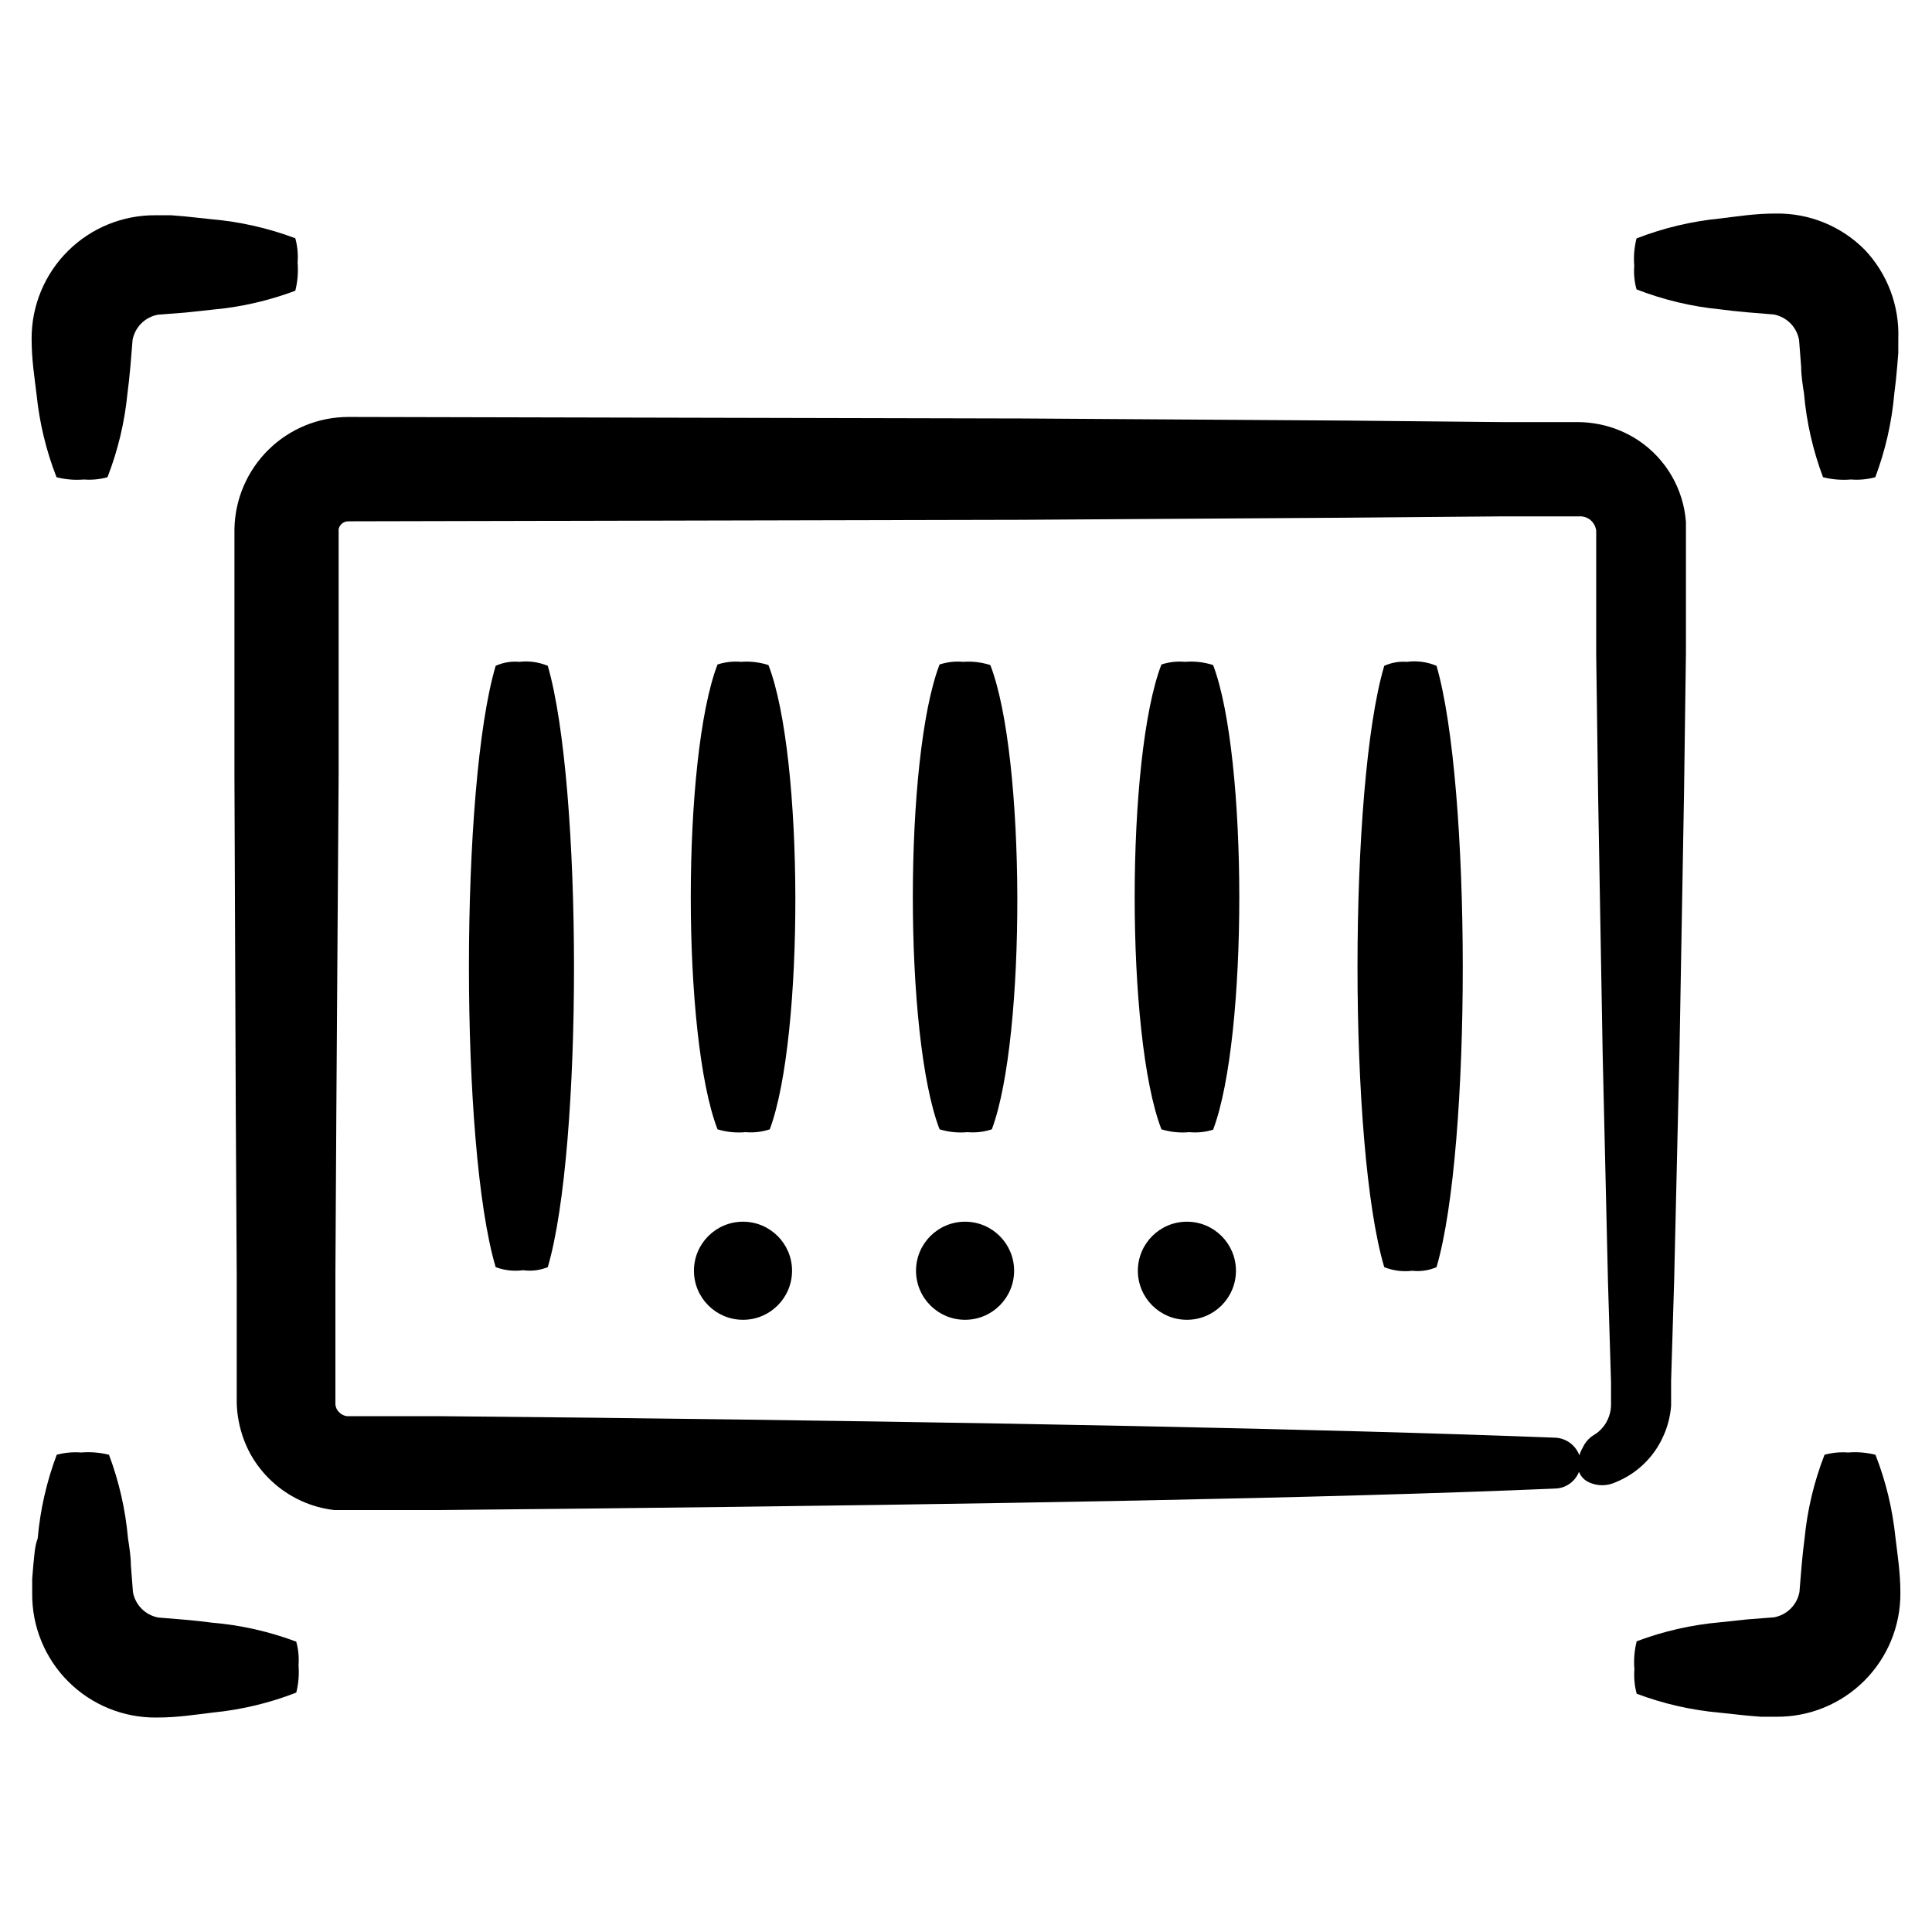
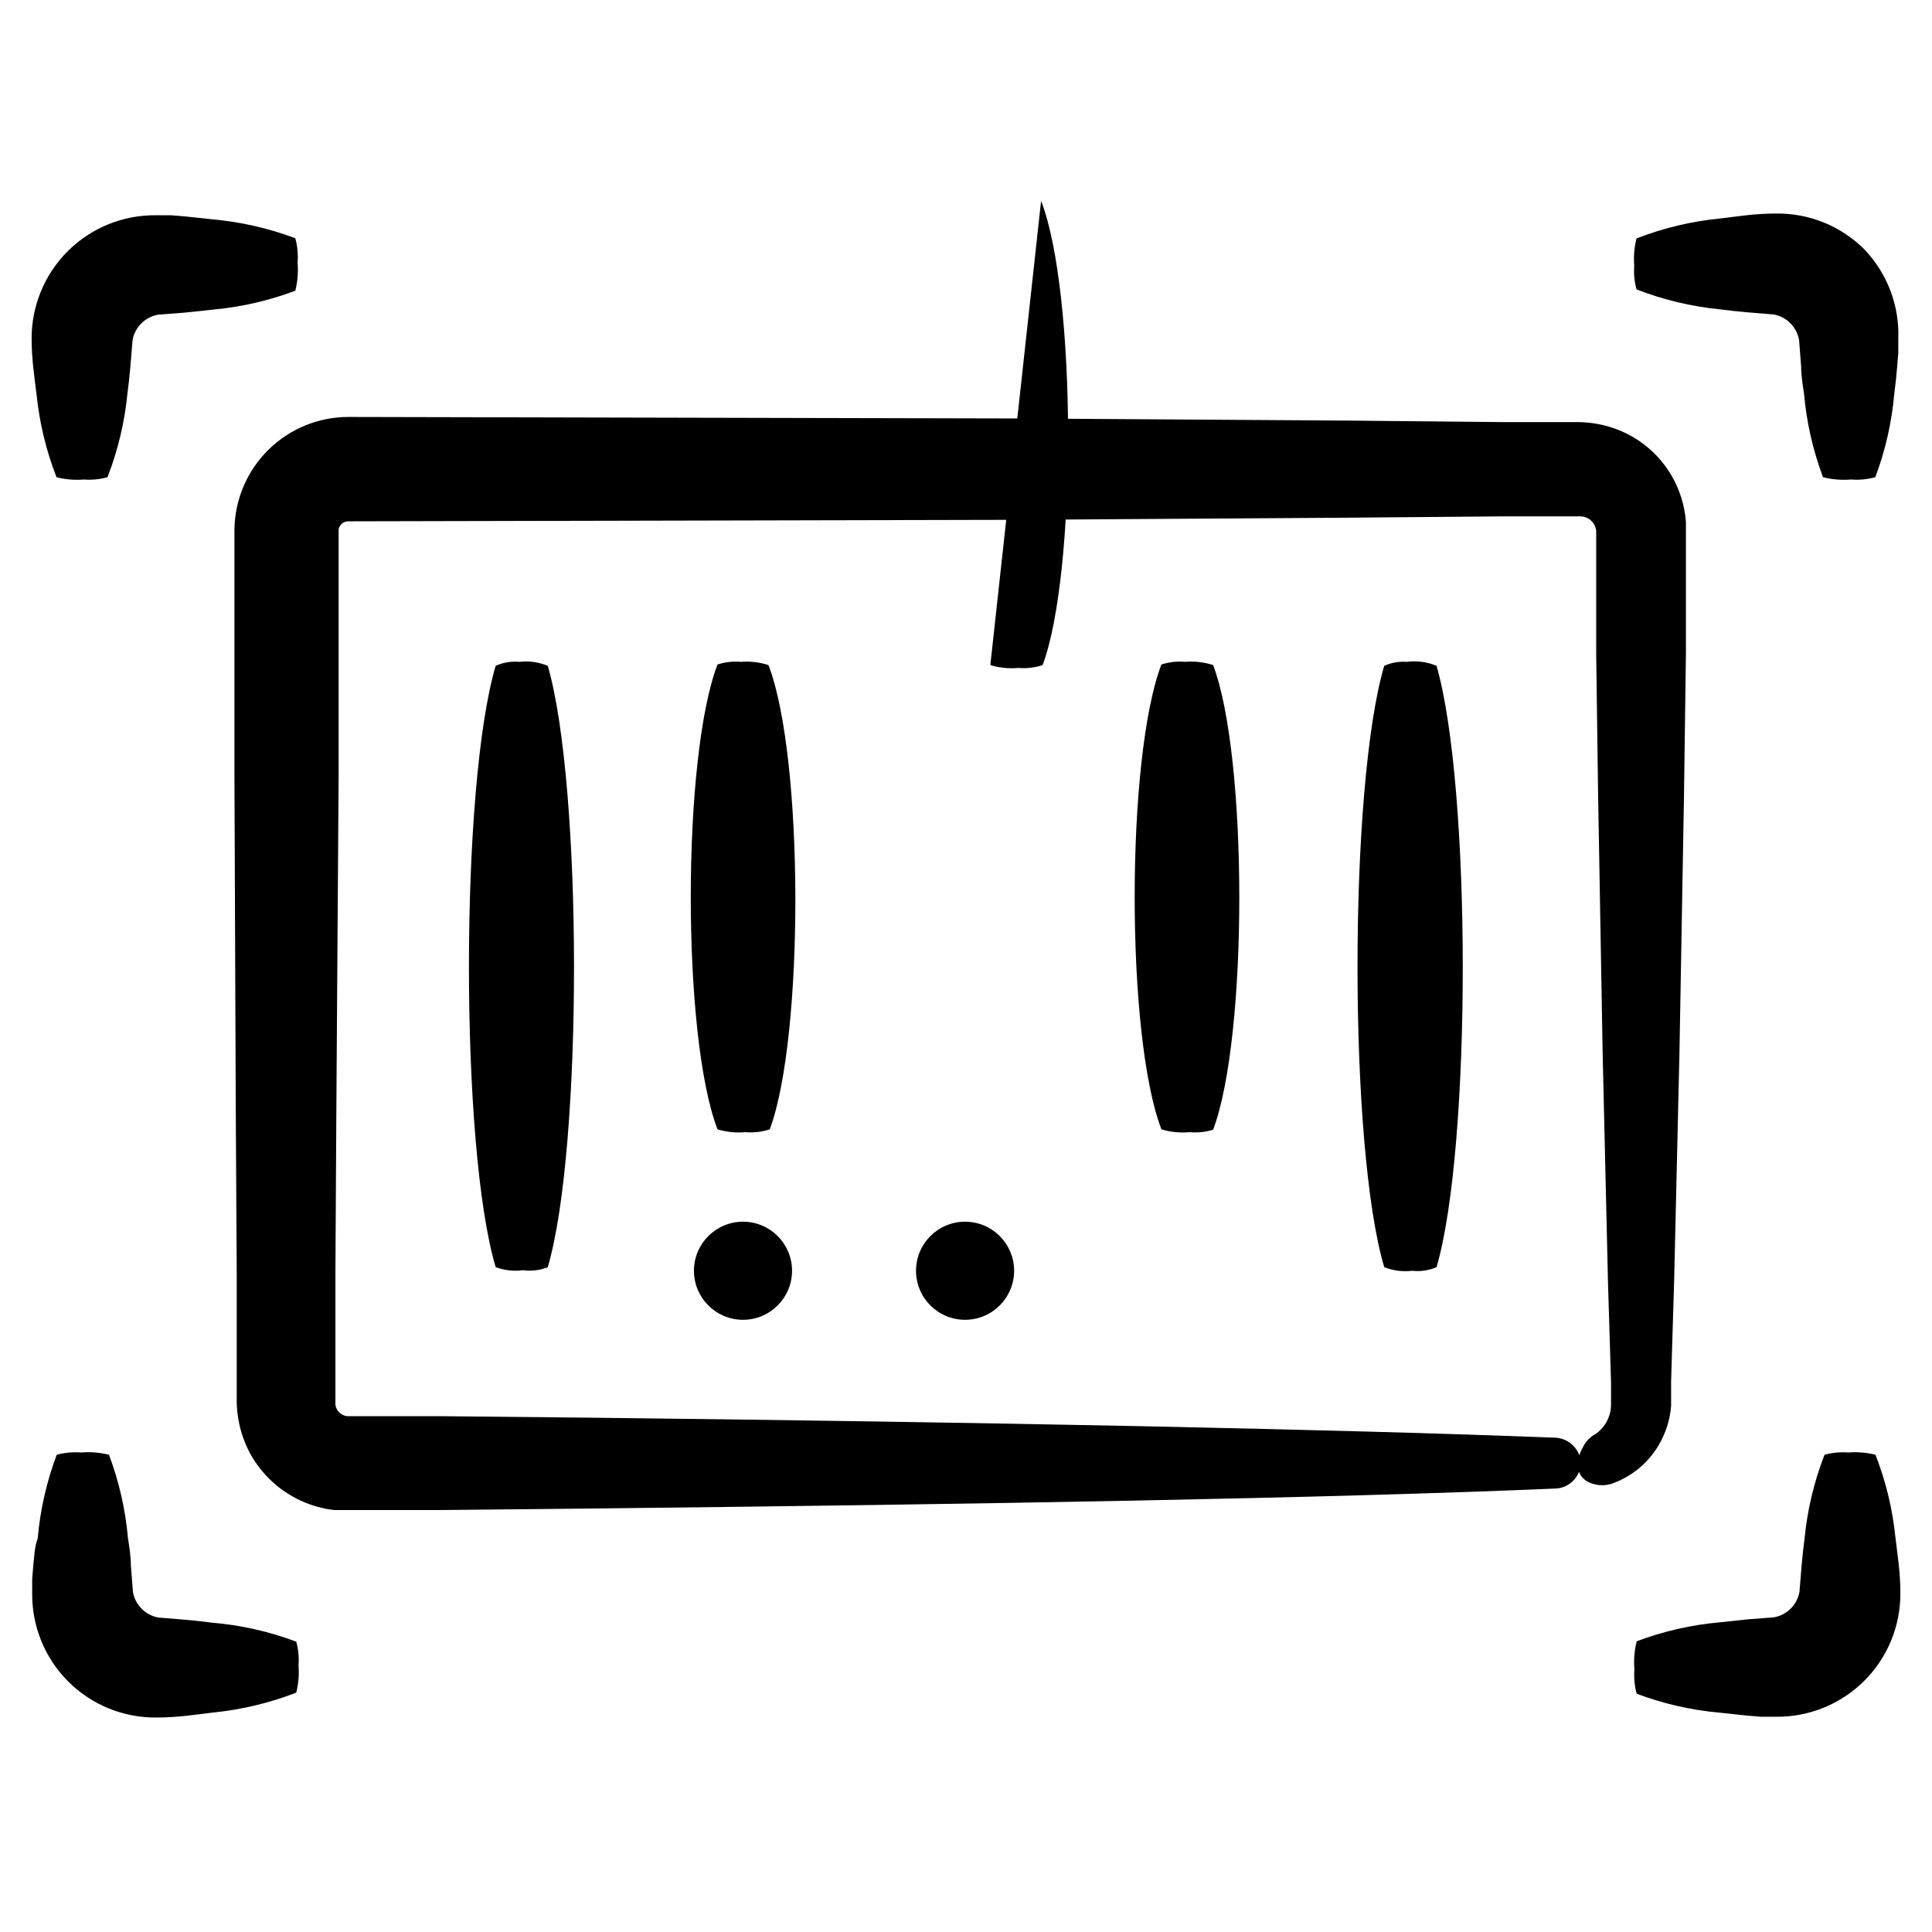
<svg xmlns="http://www.w3.org/2000/svg" fill="#000000" width="800px" height="800px" version="1.1" viewBox="144 144 512 512">
  <g>
    <path d="m584.59 525.04c1.273-2.656 2.043-5.527 2.269-8.465v-3.477-3.125l0.805-26.5 1.41-60.457 1.211-68.82 0.504-37.129v-34.762c-0.652-8.734-5.277-16.684-12.547-21.562-2.422-1.609-5.07-2.852-7.859-3.68-2.719-0.793-5.531-1.199-8.363-1.207h-20.152l-41.109-0.402-85.648-0.555-178.75-0.402h-0.004c-7.93-0.004-15.543 3.113-21.195 8.672-5.656 5.562-8.898 13.121-9.031 21.051v20.152 44.941l0.352 88.621 0.25 43.328v31.941l0.004 2.668c0.043 1.555 0.211 3.106 0.504 4.633 0.57 3.086 1.625 6.062 3.121 8.82 3.035 5.449 7.731 9.793 13.402 12.391 2.805 1.289 5.801 2.125 8.867 2.469h2.266 24.938l40.305-0.402c105.6-1.156 195.58-2.719 255.74-5.289 1.91 0.016 3.742-0.75 5.074-2.121s2.047-3.227 1.977-5.133c-0.453-3.555-3.469-6.227-7.051-6.25-60.156-2.316-150.14-4.078-255.38-5.289l-40.305-0.402h-24.285c-0.387-0.055-0.758-0.176-1.105-0.352-0.691-0.359-1.254-0.922-1.613-1.613-0.145-0.34-0.246-0.695-0.301-1.059-0.02-0.184-0.02-0.371 0-0.555v-34.309l0.25-43.328 0.605-88.973v-44.941-19.496c-0.012-0.148-0.012-0.301 0-0.453 0.258-1.191 1.301-2.047 2.519-2.066l178.85-0.402 85.648-0.555 41.414-0.352h20.152-0.004c0.934-0.082 1.867 0.129 2.672 0.605 0.73 0.461 1.309 1.125 1.664 1.914 0.176 0.383 0.293 0.789 0.352 1.207-0.012 0.117-0.012 0.238 0 0.355v32.496l0.504 37.129 1.211 68.82 1.41 60.457 0.805 26.5v5.844c0.012 1.102-0.176 2.195-0.555 3.227-0.746 2.141-2.254 3.934-4.231 5.039-1.16 0.777-2.082 1.855-2.672 3.121-0.91 1.523-1.379 3.266-1.359 5.039 0.137 1.852 1.277 3.477 2.973 4.231 2.219 1.031 4.781 1.031 7.004 0 5.508-2.199 9.977-6.414 12.492-11.789z" />
    <path d="m275.36 320.45c-9.422 31.738-9.473 127.57 0 159.36 2.316 0.859 4.809 1.137 7.254 0.809 2.219 0.309 4.477 0.031 6.551-0.809 9.32-31.738 9.219-127.57 0-159.36-2.387-0.992-4.988-1.355-7.559-1.055-2.137-0.199-4.289 0.168-6.246 1.055z" />
    <path d="m347.65 320.25c-2.34-0.754-4.805-1.047-7.254-0.855-2.109-0.195-4.234 0.047-6.246 0.703-9.422 24.535-9.473 98.594 0 123.18v0.004c2.394 0.73 4.91 0.988 7.402 0.754 2.18 0.191 4.375-0.066 6.449-0.754 9.121-24.438 9.07-98.699-0.352-123.03z" />
    <path d="m158.98 270.47c2.367 0.602 4.82 0.805 7.254 0.605 2.102 0.16 4.215-0.043 6.246-0.605 2.769-7.113 4.551-14.57 5.293-22.168 0.605-4.434 1.008-9.773 1.359-14.207 0.637-3.422 3.324-6.09 6.75-6.699l7.152-0.555 7.055-0.754v-0.004c7.586-0.664 15.043-2.359 22.168-5.035 0.617-2.438 0.82-4.957 0.605-7.457 0.176-2.168-0.031-4.352-0.605-6.449-7.125-2.68-14.582-4.375-22.168-5.039l-7.055-0.754-3.68-0.301h-1.863l-2.215-0.004c-8.715-0.078-17.098 3.332-23.277 9.477-6.184 6.144-9.648 14.508-9.621 23.223 0 5.644 0.754 10.078 1.309 14.812h0.004c0.762 7.508 2.543 14.883 5.289 21.914z" />
    <path d="m200.14 574.02c-4.434-0.605-9.773-1.008-14.207-1.359v-0.004c-3.422-0.637-6.09-3.324-6.699-6.75l-0.555-7.152c0-2.418-0.453-5.039-0.754-7.055h-0.004c-0.664-7.582-2.359-15.043-5.035-22.168-2.418-0.609-4.922-0.812-7.406-0.605-2.168-0.172-4.352 0.031-6.449 0.605-2.68 7.125-4.375 14.586-5.039 22.168-0.855 2.266-0.855 4.484-1.16 7.055l-0.301 3.68v3.824c-0.082 8.77 3.371 17.199 9.582 23.391 6.207 6.191 14.648 9.617 23.418 9.512 5.644 0 10.078-0.754 14.812-1.309v-0.004c7.594-0.738 15.055-2.519 22.168-5.289 0.598-2.367 0.805-4.82 0.602-7.254 0.164-2.102-0.039-4.215-0.602-6.25-7.191-2.699-14.719-4.394-22.371-5.035z" />
    <path d="m641.02 529.53c-2.367-0.602-4.816-0.805-7.254-0.605-2.102-0.16-4.215 0.043-6.246 0.605-2.769 7.113-4.551 14.57-5.289 22.168-0.605 4.434-1.008 9.773-1.359 14.207h-0.004c-0.637 3.422-3.324 6.09-6.75 6.703l-7.152 0.555-7.055 0.754c-7.582 0.664-15.043 2.359-22.168 5.039-0.617 2.434-0.82 4.953-0.605 7.453-0.172 2.172 0.031 4.352 0.605 6.449 7.125 2.68 14.586 4.375 22.168 5.039l7.055 0.754 3.68 0.301h4.078v0.004c8.715 0.082 17.098-3.332 23.281-9.477 6.18-6.141 9.645-14.504 9.617-23.223 0-5.644-0.754-10.078-1.309-14.812v0.004c-0.766-7.512-2.543-14.887-5.293-21.918z" />
    <path d="m638.1 210.11c-6.203-6.207-14.652-9.641-23.426-9.523-5.644 0-10.078 0.754-14.812 1.309v0.004c-7.598 0.738-15.055 2.519-22.168 5.289-0.602 2.367-0.805 4.82-0.605 7.254-0.16 2.102 0.043 4.215 0.605 6.246 7.113 2.769 14.57 4.551 22.168 5.293 4.434 0.605 9.773 1.008 14.207 1.359 3.422 0.637 6.09 3.324 6.703 6.75l0.555 7.152c0 2.418 0.453 5.039 0.754 7.055 0.664 7.586 2.359 15.043 5.039 22.168 2.418 0.609 4.918 0.816 7.406 0.605 2.168 0.172 4.348-0.031 6.445-0.605 2.68-7.125 4.375-14.582 5.039-22.168 0.301-2.266 0.555-4.637 0.754-7.055l0.301-3.68v-1.863l0.004-1.961c0.316-8.762-2.918-17.281-8.969-23.629z" />
-     <path d="m406.45 320.25c-2.324-0.75-4.773-1.039-7.207-0.855-2.109-0.195-4.234 0.047-6.246 0.703-9.422 24.535-9.473 98.594 0 123.18v0.004c2.394 0.73 4.91 0.988 7.406 0.754 2.18 0.191 4.371-0.066 6.449-0.754 9.117-24.438 9.016-98.699-0.402-123.03z" />
+     <path d="m406.45 320.25v0.004c2.394 0.73 4.91 0.988 7.406 0.754 2.18 0.191 4.371-0.066 6.449-0.754 9.117-24.438 9.016-98.699-0.402-123.03z" />
    <path d="m465.49 320.25c-2.402-0.781-4.938-1.074-7.453-0.855-2.109-0.195-4.234 0.047-6.25 0.703-9.422 24.535-9.473 98.594 0 123.18v0.004c2.398 0.73 4.914 0.988 7.406 0.754 2.121 0.203 4.262-0.02 6.297-0.656 9.273-24.535 9.223-98.797 0-123.13z" />
    <path d="m510.84 320.45c-9.422 31.738-9.473 127.57 0 159.36 2.352 0.934 4.898 1.266 7.406 0.957 2.195 0.246 4.418-0.082 6.449-0.957 9.32-31.738 9.219-127.57 0-159.36-2.481-1.043-5.191-1.41-7.859-1.055-2.055-0.156-4.117 0.207-5.996 1.055z" />
    <path d="m353.9 480.76c0 7.18-5.816 13-12.996 13-7.18 0-13-5.82-13-13 0-7.176 5.82-12.996 13-12.996 7.18 0 12.996 5.82 12.996 12.996" />
    <path d="m412.75 480.76c0 7.18-5.82 13-13 13-7.18 0-12.996-5.82-12.996-13 0-7.176 5.816-12.996 12.996-12.996 7.18 0 13 5.82 13 12.996" />
-     <path d="m471.54 480.76c0 7.18-5.82 13-12.996 13-7.18 0-13-5.82-13-13 0-7.176 5.82-12.996 13-12.996 7.176 0 12.996 5.82 12.996 12.996" />
  </g>
</svg>